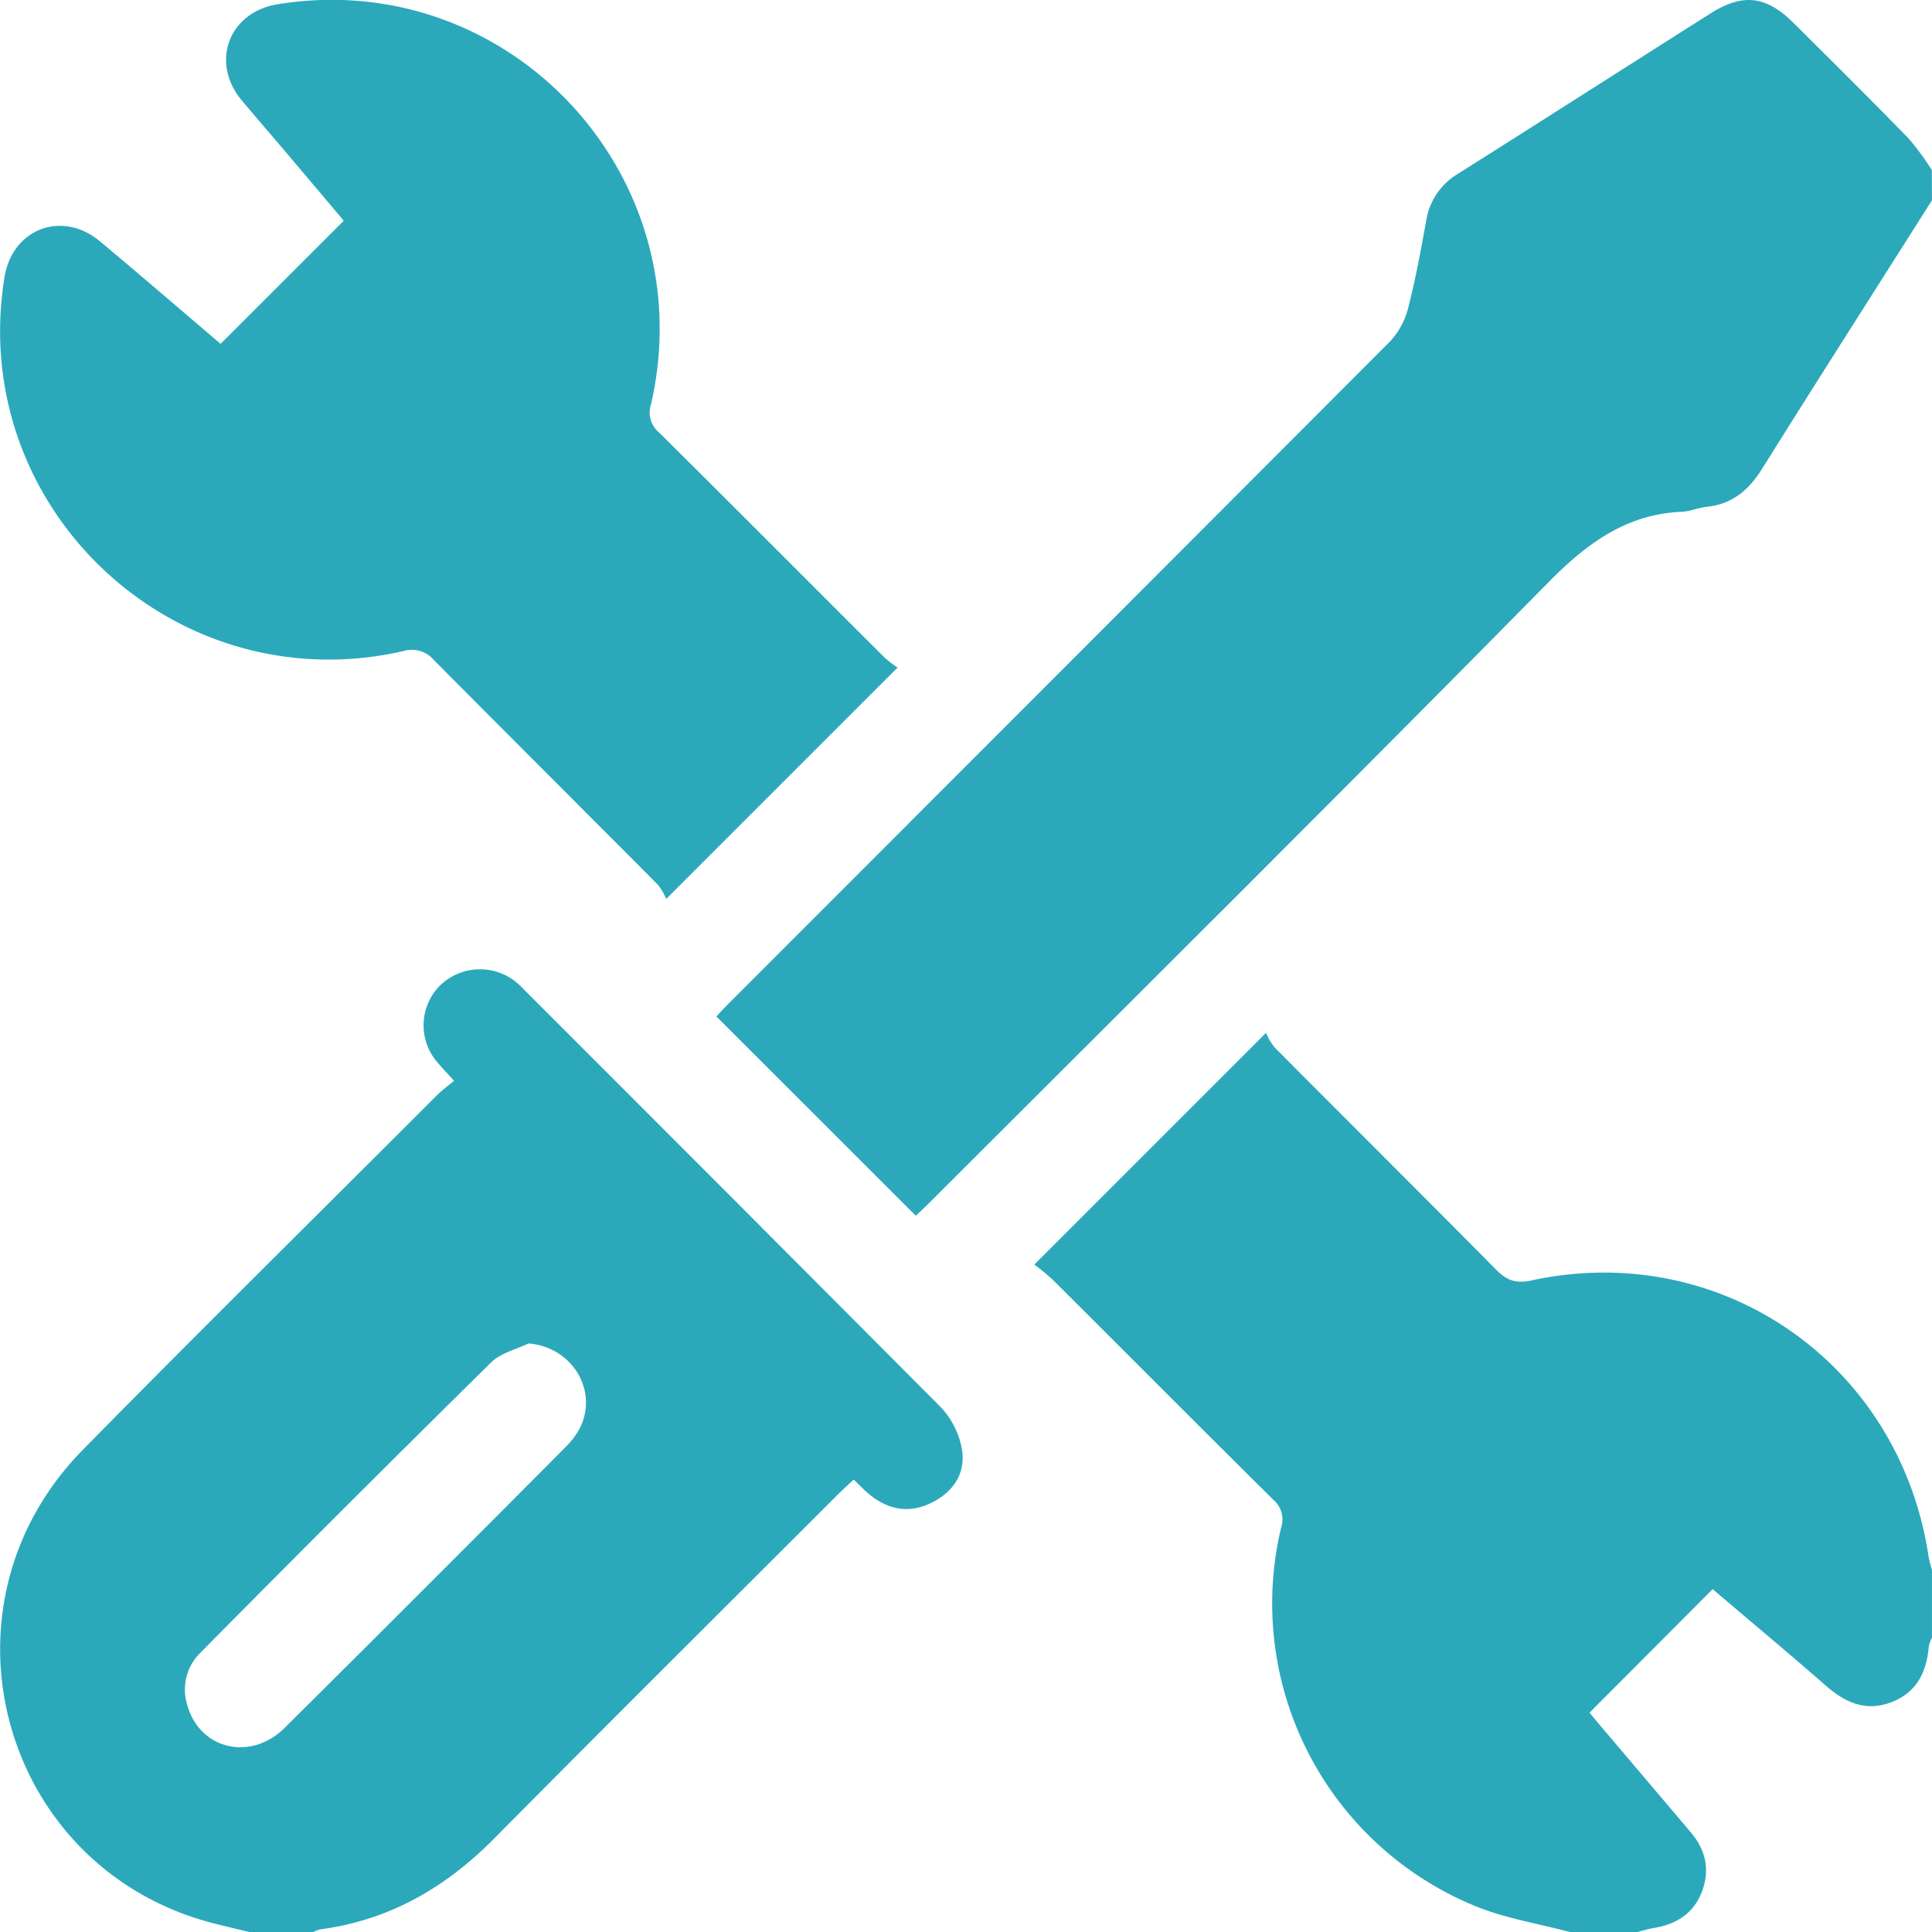
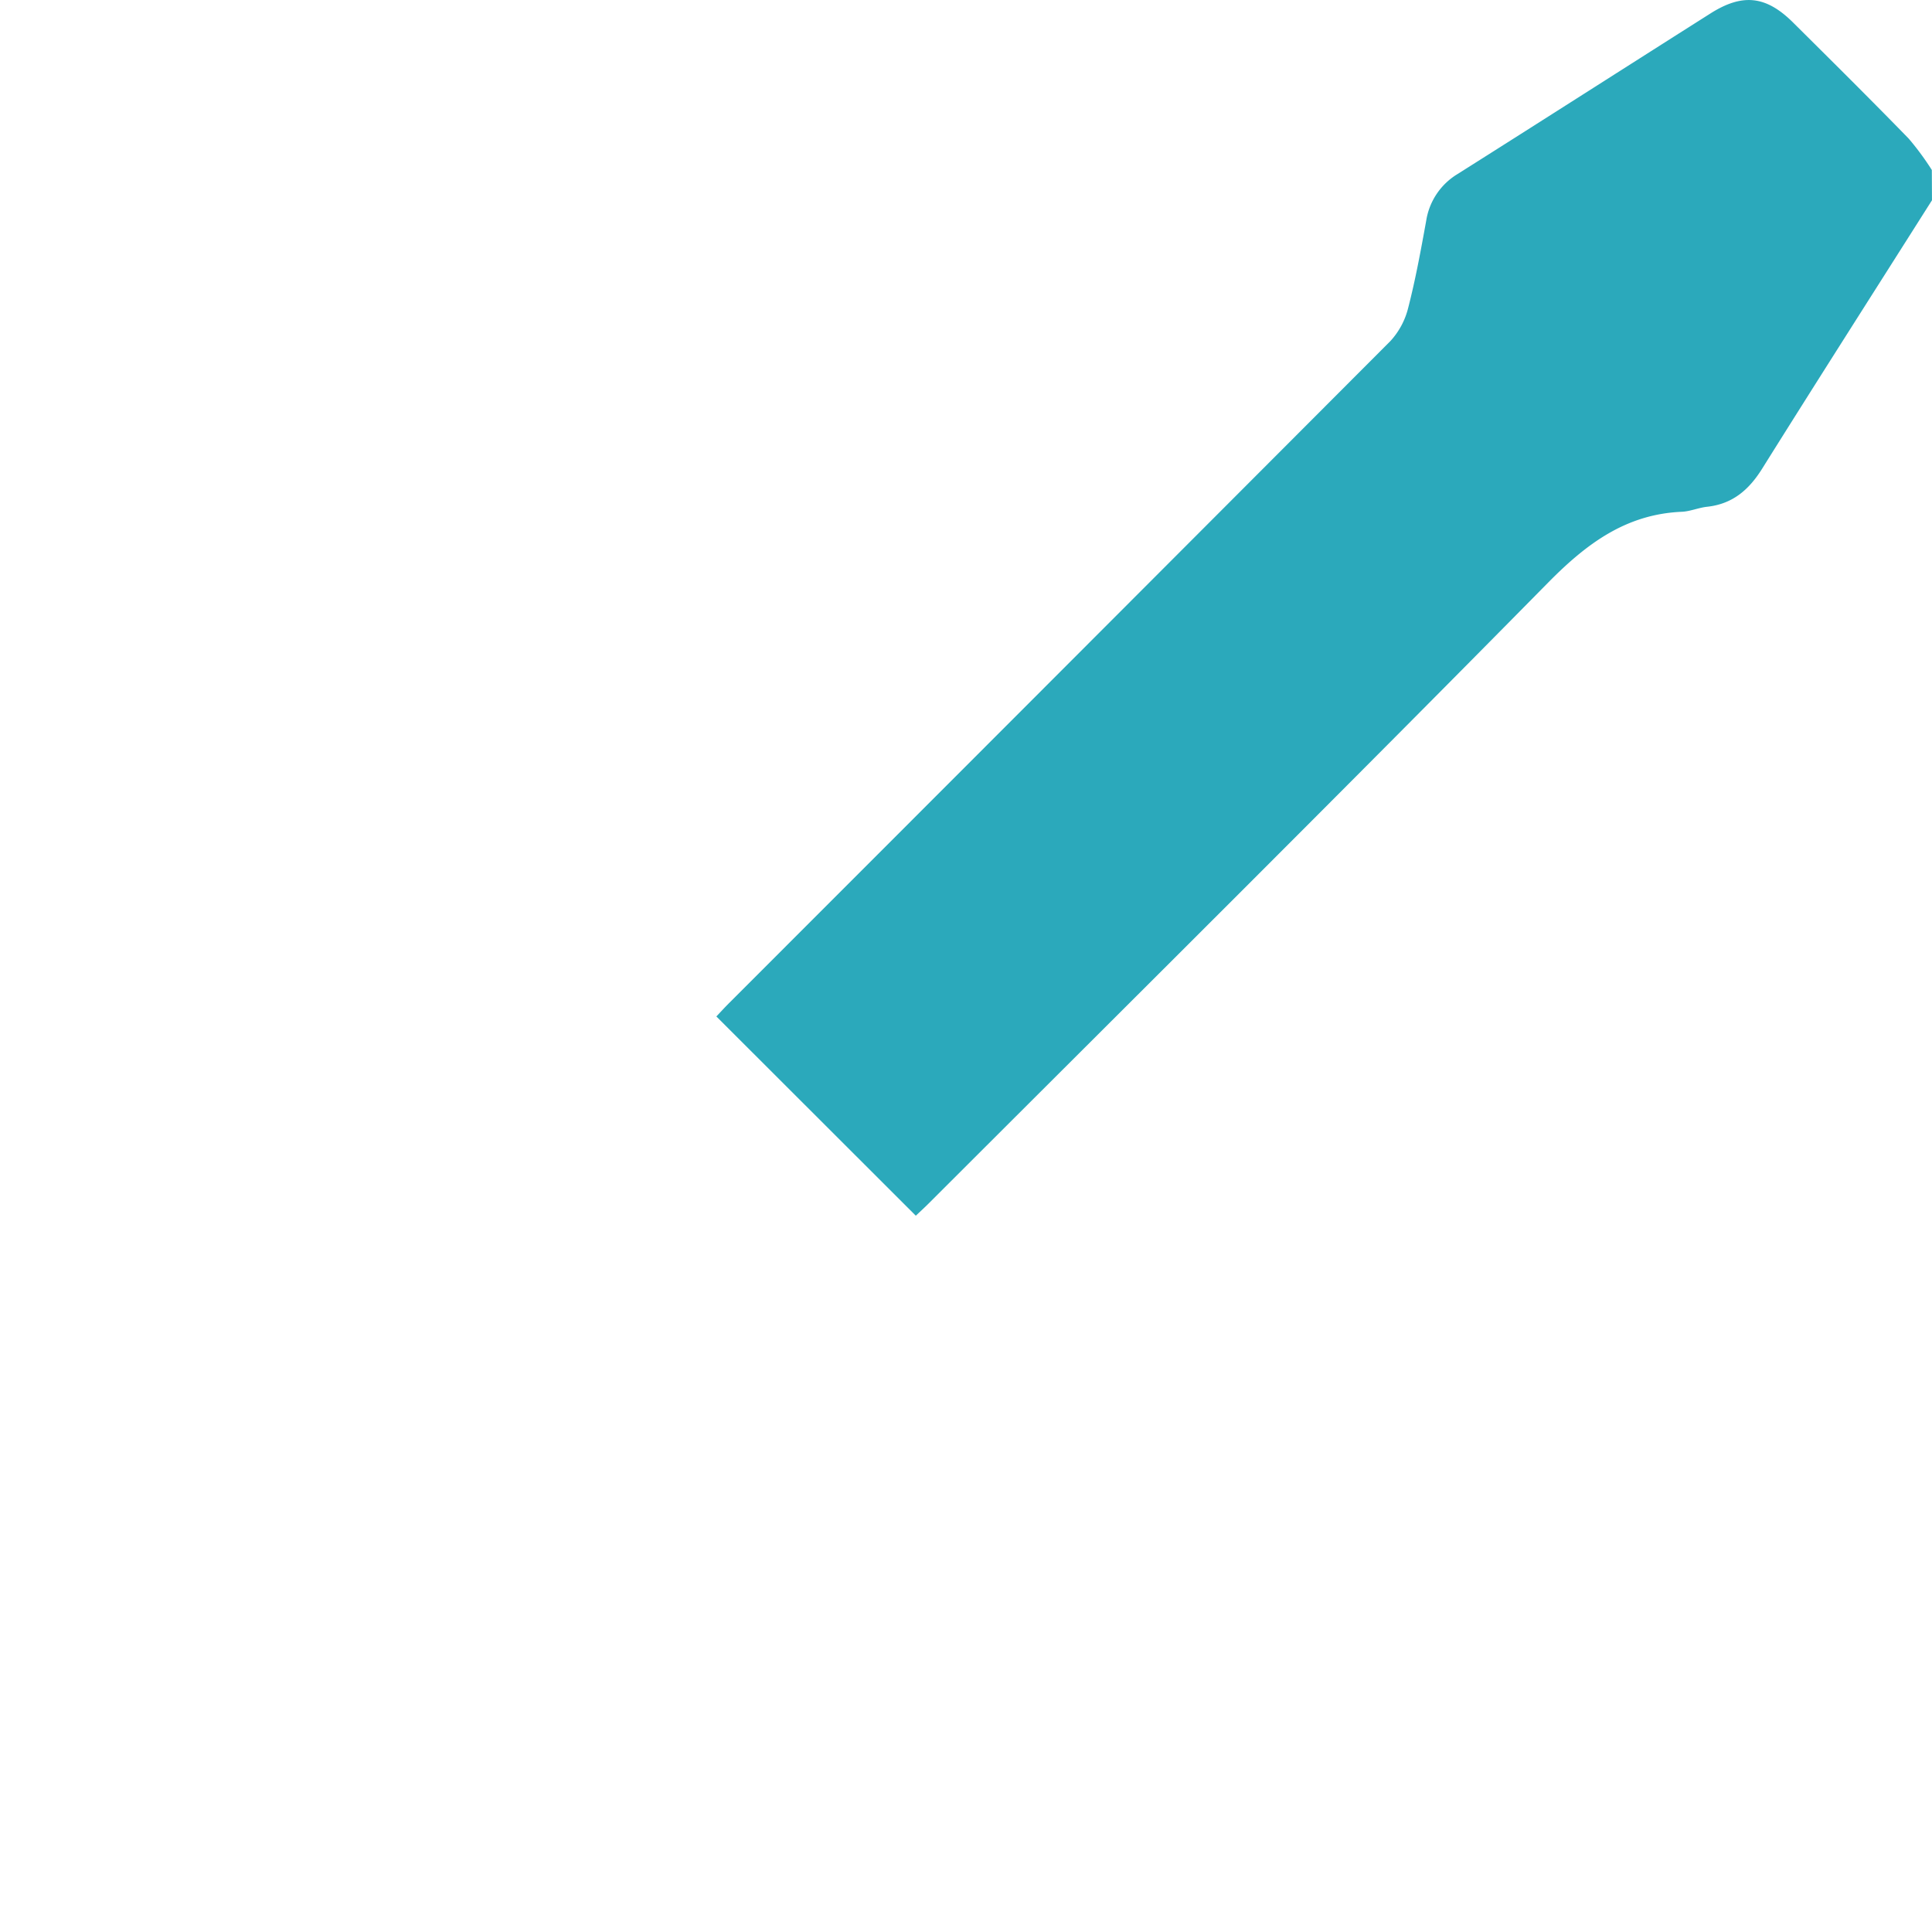
<svg xmlns="http://www.w3.org/2000/svg" id="Layer_1" data-name="Layer 1" viewBox="0 0 384.05 384.06" width="55" height="55">
  <defs>
    <style>.cls-1{fill:#2ba9bb;}</style>
  </defs>
  <title>support</title>
  <path class="cls-1" d="M875,231.75c-11.27,17.79-22.61,35.54-33.78,53.39-2.63,4.2-5.9,7-10.93,7.54-1.73.19-3.41.95-5.13,1-11,.51-18.78,6.3-26.39,14-40.77,41.38-82,82.31-123.11,123.39-.95.95-1.94,1.85-2.66,2.54L633.35,394c.62-.65,1.58-1.71,2.6-2.73q65.73-65.73,131.39-131.53a15.12,15.12,0,0,0,3.55-6.65c1.46-5.67,2.51-11.45,3.56-17.22a13.21,13.21,0,0,1,6.22-9.32c16.79-10.6,33.51-21.3,50.27-31.92,6.4-4.06,11.07-3.55,16.44,1.78,7.71,7.66,15.43,15.31,23,23.09a55,55,0,0,1,4.59,6.23Z" transform="translate(-490.95 -191.94)" fill="#2ba9bb" />
-   <path class="cls-1" d="M540.5,576c-2.51-.61-5-1.17-7.54-1.84-42-11.13-56.13-62.91-25.56-94,23.29-23.7,46.94-47,70.45-70.54,1-1,2.09-1.77,3.36-2.83-1.35-1.49-2.35-2.53-3.28-3.62a11.24,11.24,0,0,1,.47-15.31,11.42,11.42,0,0,1,15.34-.53c.57.48,1.08,1,1.61,1.56q41.35,41.34,82.6,82.77a16.39,16.39,0,0,1,4.21,8.36c.8,4.72-1.63,8.46-6,10.63s-8.48,1.48-12.23-1.51c-1.07-.85-2-1.87-3.28-3.08-1.08,1-2.15,2-3.18,3-22.79,22.79-45.66,45.51-68.34,68.41-9.64,9.73-20.8,16.18-34.49,18a6.21,6.21,0,0,0-1.39.53ZM596,459c-2.5,1.22-5.54,1.91-7.42,3.77q-29.1,28.68-57.82,57.74a10.21,10.21,0,0,0-2.57,10.42c2.46,8.77,12.58,11.21,19.34,4.49q28.07-27.87,55.94-55.92a15.24,15.24,0,0,0,2.69-3.56C610,468.45,604.71,459.69,596,459Z" transform="translate(-490.95 -191.94)" fill="#2ba9bb" />
-   <path class="cls-1" d="M803,576c-6.24-1.67-12.74-2.69-18.68-5.11a65,65,0,0,1-38.71-75.25,5.14,5.14,0,0,0-1.56-5.58c-14.65-14.52-29.2-29.14-43.8-43.69a46.64,46.64,0,0,0-3.69-3.05l46.06-46.06a11.17,11.17,0,0,0,1.74,2.93c14.62,14.71,29.34,29.33,43.93,44.08,2.14,2.17,3.93,2.89,7.12,2.2,37.81-8.16,73.27,16.67,78.93,55A24.53,24.53,0,0,0,875,504v13.5a6.27,6.27,0,0,0-.63,1.68c-.41,5.1-2.36,9.18-7.42,11.13-5.22,2-9.35,0-13.27-3.47-7.41-6.49-15-12.78-22.27-19l-24.48,24.56c.81,1,1.84,2.23,2.88,3.45Q818.42,546,827,556.12c3,3.52,3.93,7.45,2.28,11.83s-5.13,6.54-9.63,7.26c-1.08.18-2.12.52-3.18.79Z" transform="translate(-490.95 -191.94)" fill="#2ba9bb" />
-   <path class="cls-1" d="M534.8,260.29l24.48-24.47c-3.69-4.38-7.52-8.92-11.36-13.45-3-3.53-6-7-9-10.57-6.19-7.55-2.47-17.4,7.13-19,46-7.53,84.78,33.94,74.31,79.51a5.16,5.16,0,0,0,1.57,5.58c15,14.87,29.9,29.84,44.85,44.76a23.32,23.32,0,0,0,2.59,2l-46,46a10.58,10.58,0,0,0-1.68-2.87c-14.8-14.9-29.69-29.7-44.47-44.61a5.78,5.78,0,0,0-6.22-1.77c-45.39,10.25-86.61-28.54-79.16-74.36,1.56-9.61,11.42-13.39,18.95-7.15C518.86,246.63,526.8,253.49,534.8,260.29Z" transform="translate(-490.95 -191.94)" fill="#2ba9bb" />
</svg>